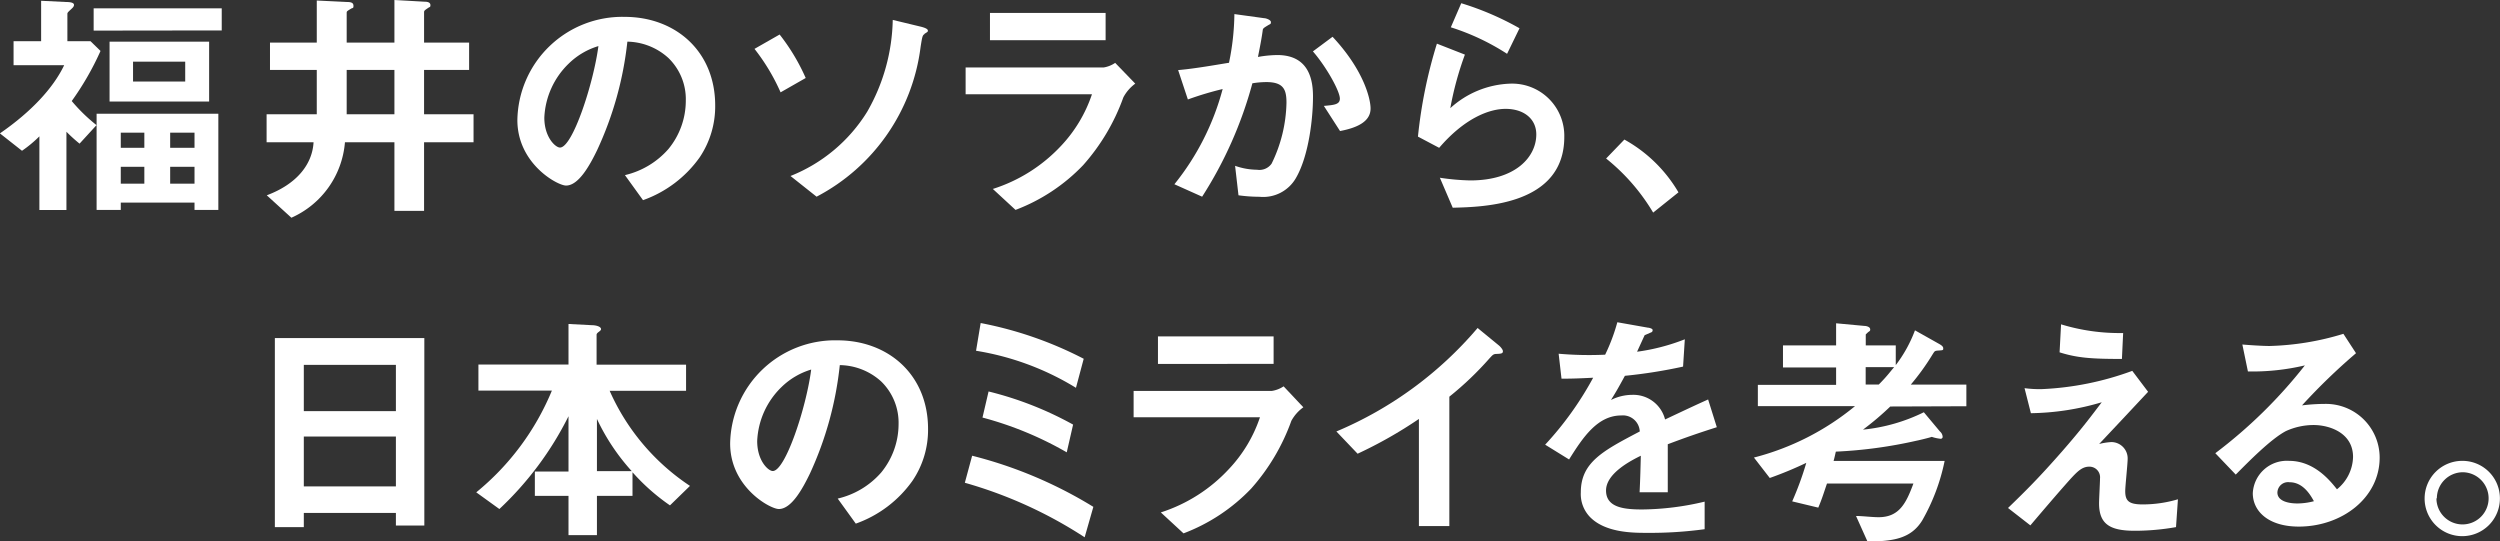
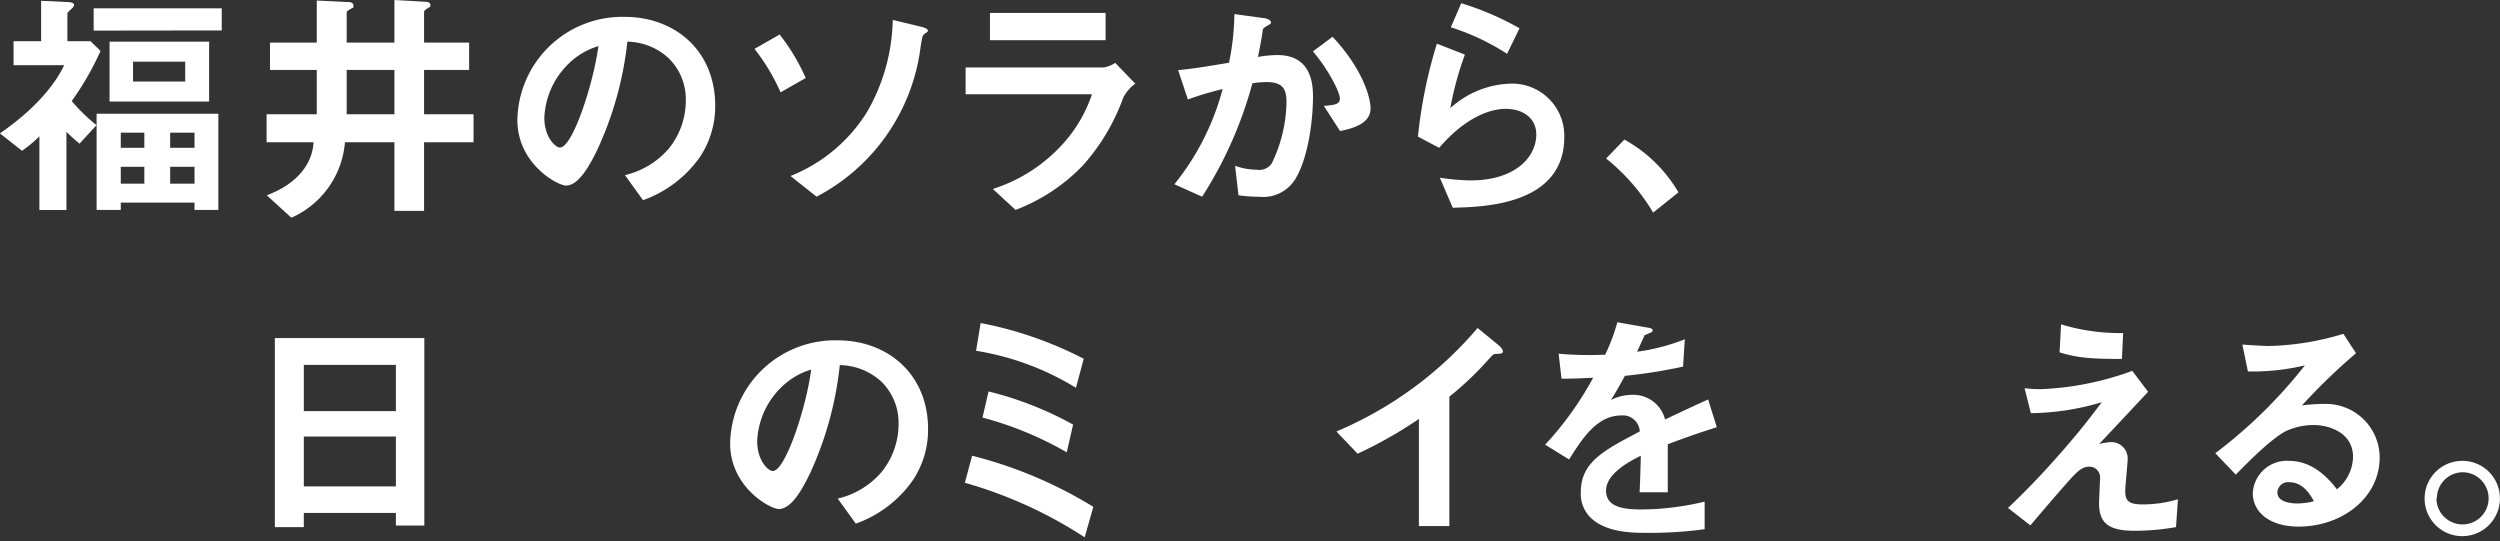
<svg xmlns="http://www.w3.org/2000/svg" id="レイヤー_1" data-name="レイヤー 1" viewBox="0 0 287.51 62.23">
  <rect x="0" y="0" width="287.51" height="62.23" fill="#333333" stroke="none" />
  <defs>
    <style>.cls-1{fill:#fff;}</style>
  </defs>
  <path class="cls-1" d="M9,12a19.48,19.48,0,0,0,2.85,2.77L9.9,16.9a17.56,17.56,0,0,1-1.51-1.37v9H5.28V16.06a14.16,14.16,0,0,1-2,1.66l-2.54-2c3.61-2.49,6.13-5.21,7.39-7.84H2.31V5.12H5.48V.47L8.33.61c.62,0,.93.11.93.33s-.2.37-.31.48c-.39.36-.45.42-.45.56V5.12h2.66l1.15,1.12A32.79,32.79,0,0,1,9,12Zm2.52-8.1V1.34H26.25V3.88ZM23.12,24.52v-.84H14.64v.84H11.86V13.46h14V24.52ZM13.35,12.06V5.17H24.8v6.89Zm4,3.58H14.64v1.74h2.71Zm0,3.92H14.64V21.5h2.71Zm4.7-12.09h-6V9.76h6Zm1.07,8.17h-2.8v1.74h2.8Zm0,3.92h-2.8V21.5h2.8Z" transform="translate(-0.75 -0.38)" />
  <path class="cls-1" d="M49.52,16.74v7.89H46.11V16.74H40.42a10.41,10.41,0,0,1-6.16,8.68l-2.83-2.58c3.45-1.29,5.24-3.56,5.38-6.1h-5.4V13.52h5.77V8.42H31.8V5.28h5.38V.44l3.5.17c.58,0,.72.17.72.45s-.08.22-.25.3c-.5.31-.53.31-.53.51V5.28h5.49V.38l3.53.2c.39,0,.61.14.61.39s-.08.2-.2.28c-.41.28-.53.34-.53.53v3.5H54.7V8.42H49.52v5.1h5.69v3.22ZM46.11,8.42H40.62v5.1h5.49Z" transform="translate(-0.75 -0.38)" />
  <path class="cls-1" d="M81.22,18.47A13.54,13.54,0,0,1,74.7,23.4l-2.08-2.88a9.52,9.52,0,0,0,5-3,8.76,8.76,0,0,0,2-5.57,6.59,6.59,0,0,0-2-4.9A7.19,7.19,0,0,0,72.9,5.17a39.6,39.6,0,0,1-3.47,12.46c-.84,1.74-2.13,4.09-3.58,4.09-1,0-5.6-2.52-5.6-7.53A12.07,12.07,0,0,1,72.59,2.32C78.42,2.32,83,6.26,83,12.51A10.5,10.5,0,0,1,81.22,18.47ZM66.16,7.69a9.19,9.19,0,0,0-2.81,6.22c0,2.27,1.29,3.44,1.8,3.44C66.6,17.35,69,10,69.57,5.68A8.28,8.28,0,0,0,66.16,7.69Z" transform="translate(-0.75 -0.38)" />
  <path class="cls-1" d="M90.52,11a23.24,23.24,0,0,0-3-5l2.89-1.65a23.23,23.23,0,0,1,3,5Zm16.54-6.69c-.22.14-.25.28-.44,1.48A22.6,22.6,0,0,1,94.66,23l-3-2.38a18.32,18.32,0,0,0,8.82-7.39,22,22,0,0,0,2.94-10.56l3.28.79c.53.14.76.28.76.44S107.4,4.05,107.06,4.28Z" transform="translate(-0.75 -0.38)" />
  <path class="cls-1" d="M129.94,11.58a23.78,23.78,0,0,1-4.62,7.79,21.06,21.06,0,0,1-7.78,5.15l-2.61-2.41a18.3,18.3,0,0,0,7.84-4.95,16.11,16.11,0,0,0,3.56-5.94H111.8V8.14h15.87A3.3,3.3,0,0,0,129,7.61L131.31,10A4.66,4.66,0,0,0,129.94,11.58ZM114.6,5V1.87h13.3V5Z" transform="translate(-0.75 -0.38)" />
  <path class="cls-1" d="M149.79,20.85a4.34,4.34,0,0,1-4.2,2.16,18.21,18.21,0,0,1-2.41-.17l-.39-3.39a7.75,7.75,0,0,0,2.52.45,1.72,1.72,0,0,0,1.68-.7,16.58,16.58,0,0,0,1.71-7c0-1.49-.31-2.38-2.32-2.38a9.8,9.8,0,0,0-1.6.14A46.51,46.51,0,0,1,139,23l-3.19-1.43a29.46,29.46,0,0,0,5.55-10.95,36.28,36.28,0,0,0-4,1.2l-1.12-3.38c2-.17,4.62-.65,5.85-.84a28.91,28.91,0,0,0,.62-5.6l3.41.47c.23,0,.79.2.79.45s-.06.2-.37.39c-.5.31-.56.34-.58.62-.14,1-.34,2-.54,3a13.46,13.46,0,0,1,2.22-.22c3.8,0,4.11,3.1,4.11,4.81C151.75,13.94,151.28,18.28,149.79,20.85Zm5.07-5.4L153,12.56c1.2-.11,1.84-.16,1.84-.84,0-.86-1.56-3.66-3.1-5.43L154,4.61c3.67,3.92,4.37,7.23,4.37,8.23C158.39,14.44,156.65,15.11,154.86,15.45Z" transform="translate(-0.75 -0.38)" />
  <path class="cls-1" d="M167.82,24.27l-1.48-3.45a26.59,26.59,0,0,0,3.5.31c5.21,0,7.59-2.71,7.59-5.29,0-1.79-1.43-2.94-3.53-2.94-1.93,0-4.76,1.12-7.64,4.48l-2.44-1.29A54.61,54.61,0,0,1,166,5.4l3.22,1.26a36.87,36.87,0,0,0-1.68,6.16A10.75,10.75,0,0,1,174.43,10a6,6,0,0,1,6.22,6.13C180.65,24,171.3,24.18,167.82,24.27Zm6.25-17.7a26.63,26.63,0,0,0-6.47-3.05L168.8.75a33.29,33.29,0,0,1,6.7,2.88Z" transform="translate(-0.75 -0.38)" />
  <path class="cls-1" d="M187.56,16.43a16.42,16.42,0,0,1,6.22,6.07l-2.91,2.33a23.05,23.05,0,0,0-5.41-6.22Z" transform="translate(-0.75 -0.38)" />
  <path class="cls-1" d="M46.28,60.82V59.37H35.69V61H32.36V39.26H49.55V60.82Zm0-18.48H35.69v5.32H46.28Zm0,8.24H35.69v5.74H46.28Z" transform="translate(-0.75 -0.38)" />
-   <path class="cls-1" d="M77.8,58.5a23.66,23.66,0,0,1-4.31-3.81v2.72H69.4v4.51H66.13V57.41H62.26v-2.8h3.87V48.25a37.56,37.56,0,0,1-7.95,10.67L55.52,57a29.73,29.73,0,0,0,8.7-11.7H55.77v-3H66.13V37.64l2.74.14c.37,0,1,.14,1,.45,0,.11-.09.19-.25.31s-.26.22-.26.33v3.45H79.65v3H70.86A25.46,25.46,0,0,0,80.1,56.26Zm-8.4-9.94v6h4A24.29,24.29,0,0,1,69.4,48.56Z" transform="translate(-0.75 -0.38)" />
  <path class="cls-1" d="M105.69,55.67a13.54,13.54,0,0,1-6.52,4.93l-2.08-2.88a9.5,9.5,0,0,0,5-3,8.8,8.8,0,0,0,2-5.57,6.62,6.62,0,0,0-2-4.9,7.22,7.22,0,0,0-4.76-1.88A39.52,39.52,0,0,1,93.9,54.83c-.84,1.74-2.12,4.09-3.58,4.09-1,0-5.6-2.52-5.6-7.53A12.07,12.07,0,0,1,97.07,39.52c5.82,0,10.41,3.94,10.41,10.19A10.43,10.43,0,0,1,105.69,55.67ZM90.63,44.89a9.18,9.18,0,0,0-2.8,6.22c0,2.27,1.28,3.44,1.79,3.44,1.45,0,3.86-7.31,4.42-11.67A8.28,8.28,0,0,0,90.63,44.89Z" transform="translate(-0.75 -0.38)" />
  <path class="cls-1" d="M125.49,62.17a50.27,50.27,0,0,0-13.78-6.27l.84-3.11a49.92,49.92,0,0,1,13.94,5.88Zm-1-17.19A31.52,31.52,0,0,0,113,40.72l.53-3.19a43.51,43.51,0,0,1,11.85,4.11Zm-1.06,7.42a39.79,39.79,0,0,0-9.69-4l.7-3a39.49,39.49,0,0,1,9.72,3.81Z" transform="translate(-0.75 -0.38)" />
-   <path class="cls-1" d="M149.26,48.78a23.78,23.78,0,0,1-4.62,7.79,21.06,21.06,0,0,1-7.78,5.15l-2.61-2.41a18.3,18.3,0,0,0,7.84-5,16.11,16.11,0,0,0,3.56-5.94H131.12V45.34H147a3.3,3.3,0,0,0,1.37-.53l2.27,2.41A4.66,4.66,0,0,0,149.26,48.78Zm-15.34-6.55V39.07h13.3v3.16Z" transform="translate(-0.75 -0.38)" />
  <path class="cls-1" d="M172.92,41.08c-.42,0-.48.09-.87.51A36.71,36.71,0,0,1,167.43,46V60.88h-3.5V48.56a50.16,50.16,0,0,1-7.05,4L154.44,50a43.35,43.35,0,0,0,16.24-11.9l2.44,2c.11.08.47.45.47.67S173.48,41.06,172.92,41.08Z" transform="translate(-0.75 -0.38)" />
  <path class="cls-1" d="M192.55,51.47c0,1.09,0,4.57,0,5.52h-3.24c.08-1.6.11-3,.14-4.2-1.07.53-4,2-4,4s2.16,2.18,4.2,2.18a31.88,31.88,0,0,0,7.14-.9v3.17a46.34,46.34,0,0,1-6.66.42c-1.57,0-4.82,0-6.58-1.88A3.81,3.81,0,0,1,182.55,57c0-3.47,2.58-4.79,6.78-7a1.94,1.94,0,0,0-2.13-1.84c-2.74,0-4.42,2.54-6,5.06l-2.75-1.7a37.59,37.59,0,0,0,5.52-7.7c-1.6.08-2.47.11-3.64.11L180,41.06a40.11,40.11,0,0,0,5.35.11,21.78,21.78,0,0,0,1.4-3.73l3.5.62c.08,0,.56.08.56.28s-.11.25-.28.31l-.64.28s-.73,1.59-.87,1.9a23.54,23.54,0,0,0,5.49-1.43l-.2,3.14a57.69,57.69,0,0,1-6.69,1.06c-.9,1.66-1.12,2-1.6,2.78a5.43,5.43,0,0,1,2.41-.59,3.76,3.76,0,0,1,3.81,2.83c3.27-1.54,3.64-1.71,4.95-2.3l1,3.19C196,50.21,194.62,50.69,192.55,51.47Z" transform="translate(-0.75 -0.38)" />
-   <path class="cls-1" d="M218.14,47.13A32.81,32.81,0,0,1,215,49.79a20.34,20.34,0,0,0,7-2L223.85,50a.86.86,0,0,1,.31.59.22.22,0,0,1-.25.25,4.57,4.57,0,0,1-1-.22c-.2.08-1.46.39-1.74.44a52.59,52.59,0,0,1-9.29,1.26c-.09.37-.14.65-.26,1.07h12.77a23,23,0,0,1-2.57,6.83c-1.32,2.16-3.45,2.41-6.3,2.44l-1.32-2.94c.76,0,1.82.14,2.6.14,2.38,0,3.17-1.63,4-3.87h-9.94c-.33.95-.56,1.74-1,2.77l-3-.72a35.93,35.93,0,0,0,1.62-4.43,43.1,43.1,0,0,1-4.2,1.74L202.46,53a30,30,0,0,0,11.62-5.91H202.91V44.64h9v-2h-6.11V40.1h6.11V37.56l3.24.3c.2,0,.68.09.68.4,0,.11,0,.16-.14.25s-.28.25-.37.33V40.1h3.45v2.27a15.57,15.57,0,0,0,2.21-4l2.74,1.54c.34.19.51.33.51.53s0,.22-.51.25-.47.08-.7.42a27.27,27.27,0,0,1-2.52,3.5h6.39v2.49Zm-2.83-4.53v2h1.51c1-1,1.38-1.57,1.77-2Z" transform="translate(-0.75 -0.38)" />
  <path class="cls-1" d="M251,61a27.23,27.23,0,0,1-4.76.42c-2.86,0-4.09-.78-4.09-3.16,0-.45.11-2.44.11-2.86A1.22,1.22,0,0,0,241,54.05c-.81,0-1.37.59-2.1,1.37-1.48,1.65-3.41,3.92-4.65,5.38l-2.57-2c2.07-2,3.58-3.5,6.21-6.5,2.27-2.6,3.31-4,4.57-5.66a29.79,29.79,0,0,1-8.15,1.26l-.73-2.88a12.83,12.83,0,0,0,2,.11,34.29,34.29,0,0,0,10.39-2.1l1.82,2.41c-2.49,2.66-2.8,3-5.63,6a7.45,7.45,0,0,1,1.4-.22,1.88,1.88,0,0,1,1.88,1.9c0,.59-.28,3.19-.28,3.73,0,1.12.39,1.54,2,1.54a14.24,14.24,0,0,0,4.06-.59Zm-6.22-19.34c-3.5,0-5.15-.12-7.17-.76l.17-3.22a23,23,0,0,0,7.14,1Z" transform="translate(-0.75 -0.38)" />
  <path class="cls-1" d="M265.12,60.94c-3.5,0-5.29-1.77-5.29-3.84A3.92,3.92,0,0,1,264,53.38c2.91,0,4.73,2.29,5.51,3.27a4.91,4.91,0,0,0,1.85-3.72c0-2.77-2.71-3.67-4.53-3.67a7.7,7.7,0,0,0-3.2.7c-1.73.92-4.19,3.42-5.76,5l-2.35-2.46A55.64,55.64,0,0,0,265.82,42.4a26.33,26.33,0,0,1-6.55.7L258.63,40c.67.06,2.27.17,3.13.17a31.57,31.57,0,0,0,8.49-1.4L271.7,41a70,70,0,0,0-6.21,6,22.24,22.24,0,0,1,2.71-.17A6.18,6.18,0,0,1,274.42,53C274.42,57.66,270.05,60.94,265.12,60.94Zm-1.06-5.1a1.23,1.23,0,0,0-1.4,1.18c0,1,1.29,1.26,2.3,1.26a7.56,7.56,0,0,0,1.9-.26C266.5,57.38,265.66,55.84,264.06,55.84Z" transform="translate(-0.75 -0.38)" />
  <path class="cls-1" d="M288.25,57.69a4.33,4.33,0,1,1-4.31-4.31A4.31,4.31,0,0,1,288.25,57.69Zm-7.3,0a3,3,0,1,0,3-3A3,3,0,0,0,281,57.69Z" transform="translate(-0.75 -0.38)" />
</svg>